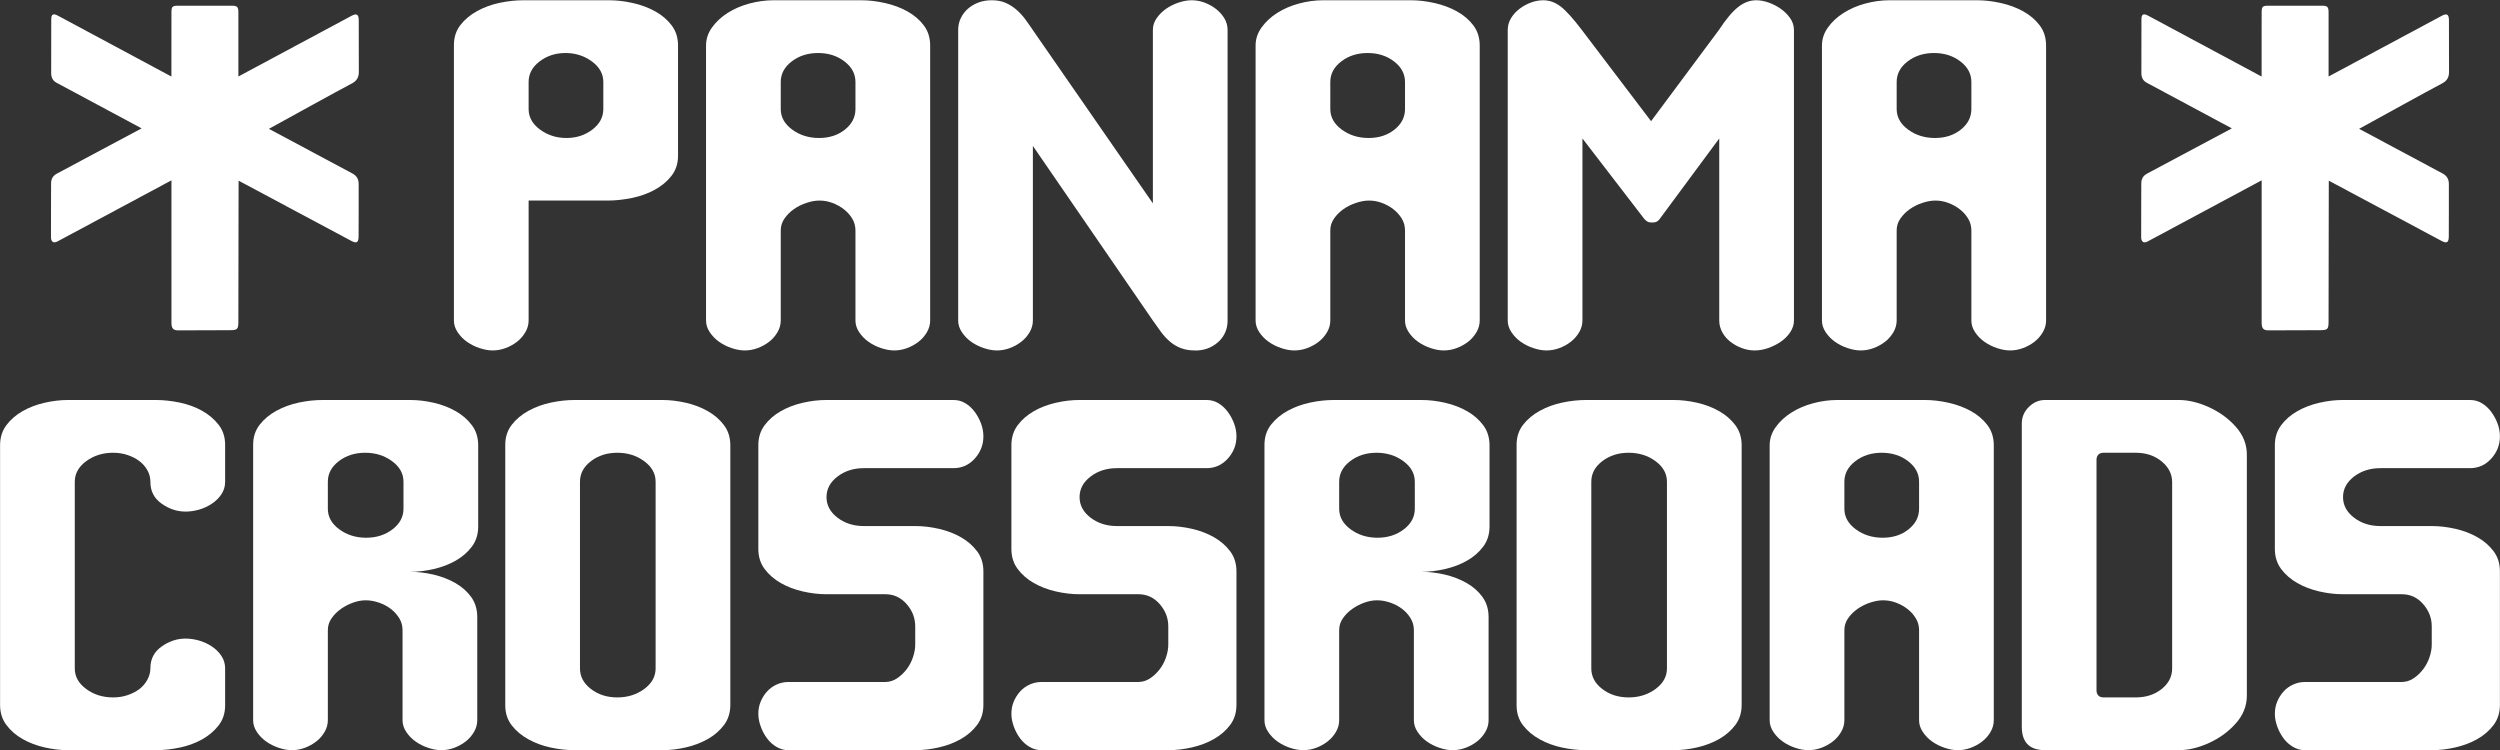
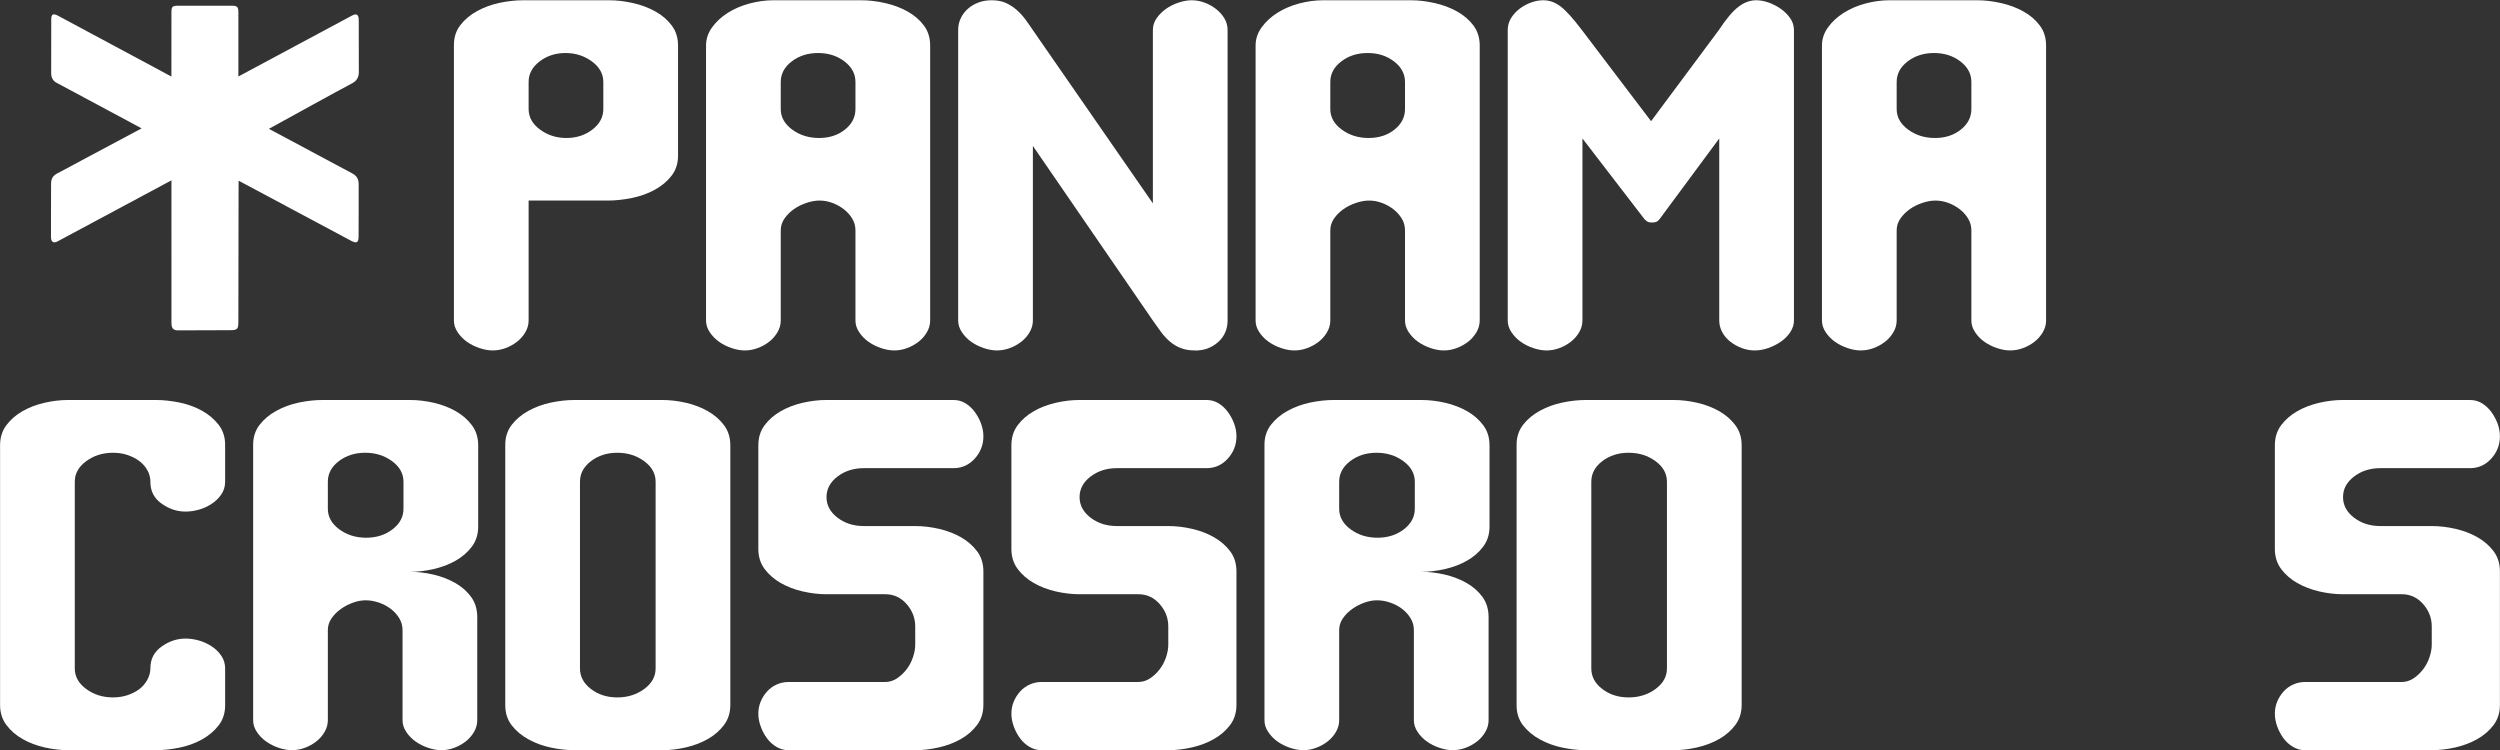
<svg xmlns="http://www.w3.org/2000/svg" width="100%" height="100%" viewBox="0 0 1936 581" xml:space="preserve" style="fill-rule:evenodd;clip-rule:evenodd;stroke-linejoin:round;stroke-miterlimit:2;">
  <rect x="0" y="0" width="1936" height="581" fill="#333333" stroke="none" />
  <g transform="matrix(1,0,0,1,-6439.03,-1303.72)">
    <g transform="matrix(2.667,0,0,2.667,5974.17,-282.148)">
      <g transform="matrix(1,0,0,1,327.792,672.656)">
        <path d="M0,-54.23L0,-46.367C0,-44.015 1.106,-42.028 3.321,-40.401C5.535,-38.774 8.088,-37.961 10.981,-37.961C13.873,-37.961 16.381,-38.774 18.506,-40.401C20.628,-42.028 21.692,-44.015 21.692,-46.367L21.692,-54.23C21.692,-56.58 20.584,-58.568 18.371,-60.195C16.155,-61.822 13.602,-62.636 10.71,-62.636C7.817,-62.636 5.308,-61.822 3.186,-60.195C1.061,-58.568 0,-56.58 0,-54.23M0,-19.793L0,15.049C0,16.225 -0.318,17.354 -0.949,18.438C-1.583,19.523 -2.396,20.451 -3.389,21.218C-4.385,21.987 -5.491,22.597 -6.711,23.048C-7.932,23.501 -9.175,23.726 -10.439,23.726C-11.615,23.726 -12.88,23.501 -14.236,23.048C-15.592,22.597 -16.812,21.987 -17.896,21.218C-18.981,20.451 -19.885,19.523 -20.607,18.438C-21.332,17.354 -21.692,16.225 -21.692,15.049L-21.692,-64.94C-21.692,-67.199 -21.061,-69.144 -19.794,-70.771C-18.53,-72.397 -16.903,-73.753 -14.913,-74.837C-12.926,-75.922 -10.757,-76.712 -8.406,-77.21C-6.057,-77.706 -3.752,-77.956 -1.492,-77.956L23.319,-77.956C25.577,-77.956 27.905,-77.685 30.301,-77.143C32.695,-76.6 34.864,-75.787 36.809,-74.702C38.751,-73.617 40.334,-72.262 41.554,-70.635C42.774,-69.008 43.384,-67.063 43.384,-64.805L43.384,-32.809C43.384,-30.549 42.751,-28.606 41.486,-26.98C40.219,-25.353 38.592,-23.997 36.605,-22.912C34.616,-21.827 32.402,-21.035 29.962,-20.54C27.522,-20.042 25.17,-19.793 22.912,-19.793L0,-19.793Z" style="fill:white;fill-rule:nonzero;" />
      </g>
      <g transform="matrix(1,0,0,1,404.323,658.826)">
        <path d="M0,-26.572C2.214,-24.945 4.813,-24.132 7.796,-24.132C10.779,-24.132 13.286,-24.945 15.32,-26.572C17.354,-28.199 18.371,-30.186 18.371,-32.537L18.371,-40.401C18.371,-42.75 17.307,-44.739 15.184,-46.366C13.06,-47.993 10.507,-48.806 7.524,-48.806C4.542,-48.806 1.987,-47.993 -0.136,-46.366C-2.26,-44.739 -3.321,-42.75 -3.321,-40.401L-3.321,-32.537C-3.321,-30.186 -2.216,-28.199 0,-26.572M18.371,2.713C18.371,1.448 18.053,0.295 17.421,-0.745C16.788,-1.783 15.975,-2.687 14.981,-3.456C13.986,-4.223 12.88,-4.833 11.66,-5.286C10.439,-5.738 9.196,-5.964 7.931,-5.964C6.756,-5.964 5.491,-5.738 4.135,-5.286C2.779,-4.833 1.559,-4.223 0.474,-3.456C-0.61,-2.687 -1.514,-1.783 -2.237,-0.745C-2.961,0.295 -3.321,1.448 -3.321,2.713L-3.321,28.879C-3.321,30.054 -3.64,31.183 -4.271,32.268C-4.904,33.352 -5.717,34.281 -6.711,35.047C-7.707,35.817 -8.813,36.427 -10.033,36.878C-11.253,37.331 -12.496,37.555 -13.761,37.555C-14.937,37.555 -16.201,37.331 -17.557,36.878C-18.913,36.427 -20.133,35.817 -21.218,35.047C-22.302,34.281 -23.207,33.352 -23.929,32.268C-24.654,31.183 -25.014,30.054 -25.014,28.879L-25.014,-50.975C-25.014,-52.874 -24.427,-54.636 -23.251,-56.263C-22.078,-57.89 -20.563,-59.29 -18.71,-60.466C-16.858,-61.639 -14.757,-62.544 -12.405,-63.177C-10.056,-63.809 -7.707,-64.127 -5.355,-64.127L19.997,-64.127C22.256,-64.127 24.584,-63.855 26.98,-63.313C29.373,-62.771 31.543,-61.957 33.487,-60.873C35.43,-59.788 37.012,-58.432 38.233,-56.805C39.453,-55.178 40.063,-53.234 40.063,-50.975L40.063,28.879C40.063,30.054 39.745,31.183 39.114,32.268C38.48,33.352 37.667,34.281 36.673,35.047C35.678,35.817 34.572,36.427 33.352,36.878C32.131,37.331 30.888,37.555 29.623,37.555C28.448,37.555 27.183,37.331 25.827,36.878C24.471,36.427 23.251,35.817 22.167,35.047C21.082,34.281 20.177,33.352 19.455,32.268C18.731,31.183 18.371,30.054 18.371,28.879L18.371,2.713Z" style="fill:white;fill-rule:nonzero;" />
      </g>
      <g transform="matrix(1,0,0,1,509.055,637.406)">
        <path d="M0,16.269L0,-34.029C0,-35.294 0.361,-36.446 1.085,-37.487C1.807,-38.524 2.712,-39.429 3.796,-40.198C4.881,-40.965 6.101,-41.575 7.457,-42.028C8.813,-42.48 10.078,-42.707 11.253,-42.707C12.518,-42.707 13.761,-42.48 14.981,-42.028C16.202,-41.575 17.308,-40.965 18.303,-40.198C19.296,-39.429 20.11,-38.524 20.743,-37.487C21.375,-36.446 21.692,-35.294 21.692,-34.029L21.692,50.299C21.692,51.475 21.489,52.559 21.082,53.553C20.676,54.548 20.086,55.429 19.32,56.196C18.551,56.965 17.646,57.599 16.608,58.094C15.568,58.592 14.371,58.887 13.016,58.976L12.202,58.976C10.664,58.976 9.308,58.751 8.135,58.298C6.959,57.847 5.898,57.213 4.949,56.4C4,55.586 3.139,54.661 2.373,53.621C1.604,52.582 0.813,51.475 0,50.299L-34.843,-0.407L-34.843,50.299C-34.843,51.475 -35.161,52.603 -35.792,53.688C-36.425,54.772 -37.239,55.701 -38.232,56.467C-39.228,57.237 -40.334,57.847 -41.554,58.298C-42.774,58.751 -44.018,58.976 -45.282,58.976C-46.458,58.976 -47.722,58.751 -49.078,58.298C-50.434,57.847 -51.654,57.237 -52.739,56.467C-53.823,55.701 -54.728,54.772 -55.45,53.688C-56.175,52.603 -56.535,51.475 -56.535,50.299L-56.535,-34.029C-56.535,-35.294 -56.287,-36.446 -55.789,-37.487C-55.293,-38.524 -54.616,-39.429 -53.756,-40.198C-52.898,-40.965 -51.881,-41.575 -50.705,-42.028C-49.532,-42.48 -48.22,-42.707 -46.773,-42.707C-45.238,-42.707 -43.905,-42.456 -42.774,-41.961C-41.645,-41.463 -40.605,-40.808 -39.656,-39.995C-38.707,-39.181 -37.849,-38.253 -37.08,-37.215C-36.313,-36.175 -35.568,-35.114 -34.843,-34.029L0,16.269Z" style="fill:white;fill-rule:nonzero;" />
      </g>
      <g transform="matrix(1,0,0,1,563.894,658.826)">
        <path d="M0,-26.572C2.214,-24.945 4.813,-24.132 7.796,-24.132C10.779,-24.132 13.286,-24.945 15.32,-26.572C17.354,-28.199 18.37,-30.186 18.37,-32.537L18.37,-40.401C18.37,-42.75 17.307,-44.739 15.184,-46.366C13.06,-47.993 10.507,-48.806 7.524,-48.806C4.542,-48.806 1.987,-47.993 -0.136,-46.366C-2.26,-44.739 -3.321,-42.75 -3.321,-40.401L-3.321,-32.537C-3.321,-30.186 -2.216,-28.199 0,-26.572M18.37,2.713C18.37,1.448 18.053,0.295 17.421,-0.745C16.788,-1.783 15.975,-2.687 14.981,-3.456C13.986,-4.223 12.88,-4.833 11.66,-5.286C10.439,-5.738 9.196,-5.964 7.931,-5.964C6.756,-5.964 5.491,-5.738 4.135,-5.286C2.779,-4.833 1.559,-4.223 0.474,-3.456C-0.61,-2.687 -1.515,-1.783 -2.237,-0.745C-2.961,0.295 -3.321,1.448 -3.321,2.713L-3.321,28.879C-3.321,30.054 -3.64,31.183 -4.271,32.268C-4.904,33.352 -5.717,34.281 -6.711,35.047C-7.707,35.817 -8.813,36.427 -10.033,36.878C-11.253,37.331 -12.496,37.555 -13.761,37.555C-14.937,37.555 -16.201,37.331 -17.557,36.878C-18.913,36.427 -20.133,35.817 -21.218,35.047C-22.302,34.281 -23.207,33.352 -23.929,32.268C-24.654,31.183 -25.014,30.054 -25.014,28.879L-25.014,-50.975C-25.014,-52.874 -24.427,-54.636 -23.251,-56.263C-22.078,-57.89 -20.563,-59.29 -18.71,-60.466C-16.858,-61.639 -14.757,-62.544 -12.405,-63.177C-10.056,-63.809 -7.707,-64.127 -5.355,-64.127L19.997,-64.127C22.256,-64.127 24.584,-63.855 26.98,-63.313C29.373,-62.771 31.543,-61.957 33.487,-60.873C35.43,-59.788 37.012,-58.432 38.233,-56.805C39.453,-55.178 40.063,-53.234 40.063,-50.975L40.063,28.879C40.063,30.054 39.745,31.183 39.114,32.268C38.48,33.352 37.667,34.281 36.673,35.047C35.677,35.817 34.572,36.427 33.352,36.878C32.131,37.331 30.888,37.555 29.623,37.555C28.448,37.555 27.183,37.331 25.827,36.878C24.471,36.427 23.251,35.817 22.167,35.047C21.082,34.281 20.177,33.352 19.455,32.268C18.731,31.183 18.37,30.054 18.37,28.879L18.37,2.713Z" style="fill:white;fill-rule:nonzero;" />
      </g>
      <g transform="matrix(1,0,0,1,653.712,661.268)">
        <path d="M0,-31.454L19.659,-57.891C21.737,-61.054 23.612,-63.291 25.285,-64.602C26.956,-65.912 28.696,-66.568 30.505,-66.568C31.678,-66.568 32.899,-66.341 34.165,-65.89C35.43,-65.437 36.606,-64.827 37.69,-64.06C38.775,-63.291 39.678,-62.386 40.402,-61.349C41.124,-60.308 41.486,-59.156 41.486,-57.891L41.486,26.437C41.486,27.613 41.124,28.742 40.402,29.826C39.678,30.911 38.752,31.839 37.623,32.606C36.491,33.375 35.271,33.985 33.962,34.436C32.65,34.889 31.363,35.114 30.098,35.114C28.831,35.114 27.59,34.889 26.37,34.436C25.149,33.985 24.042,33.375 23.048,32.606C22.052,31.839 21.262,30.911 20.676,29.826C20.086,28.742 19.794,27.613 19.794,26.437L19.794,-26.437L2.441,-2.983C2.169,-2.621 1.875,-2.372 1.559,-2.237C1.242,-2.102 0.813,-2.034 0.271,-2.034C-0.271,-2.034 -0.678,-2.102 -0.949,-2.237C-1.22,-2.372 -1.538,-2.621 -1.898,-2.983L-19.929,-26.437L-19.929,26.437C-19.929,27.613 -20.247,28.742 -20.878,29.826C-21.512,30.911 -22.325,31.839 -23.319,32.606C-24.315,33.375 -25.421,33.985 -26.641,34.436C-27.861,34.889 -29.104,35.114 -30.369,35.114C-31.545,35.114 -32.809,34.889 -34.165,34.436C-35.521,33.985 -36.741,33.375 -37.826,32.606C-38.91,31.839 -39.815,30.911 -40.537,29.826C-41.262,28.742 -41.622,27.613 -41.622,26.437L-41.622,-57.891C-41.622,-59.156 -41.306,-60.308 -40.672,-61.349C-40.042,-62.386 -39.228,-63.291 -38.232,-64.06C-37.239,-64.827 -36.131,-65.437 -34.911,-65.89C-33.691,-66.341 -32.493,-66.568 -31.318,-66.568C-29.511,-66.568 -27.816,-65.958 -26.234,-64.738C-24.653,-63.517 -22.596,-61.234 -20.065,-57.891L0,-31.454Z" style="fill:white;fill-rule:nonzero;" />
      </g>
      <g transform="matrix(1,0,0,1,728.345,658.826)">
        <path d="M0,-26.572C2.214,-24.945 4.813,-24.132 7.796,-24.132C10.779,-24.132 13.286,-24.945 15.32,-26.572C17.354,-28.199 18.371,-30.186 18.371,-32.537L18.371,-40.401C18.371,-42.75 17.307,-44.739 15.184,-46.366C13.06,-47.993 10.507,-48.806 7.524,-48.806C4.542,-48.806 1.987,-47.993 -0.136,-46.366C-2.26,-44.739 -3.321,-42.75 -3.321,-40.401L-3.321,-32.537C-3.321,-30.186 -2.216,-28.199 0,-26.572M18.371,2.713C18.371,1.448 18.053,0.295 17.421,-0.745C16.788,-1.783 15.975,-2.687 14.981,-3.456C13.986,-4.223 12.88,-4.833 11.66,-5.286C10.439,-5.738 9.196,-5.964 7.931,-5.964C6.756,-5.964 5.491,-5.738 4.135,-5.286C2.779,-4.833 1.559,-4.223 0.474,-3.456C-0.61,-2.687 -1.514,-1.783 -2.237,-0.745C-2.961,0.295 -3.321,1.448 -3.321,2.713L-3.321,28.879C-3.321,30.054 -3.64,31.183 -4.271,32.268C-4.904,33.352 -5.717,34.281 -6.711,35.047C-7.707,35.817 -8.813,36.427 -10.033,36.878C-11.253,37.331 -12.496,37.555 -13.761,37.555C-14.937,37.555 -16.201,37.331 -17.557,36.878C-18.913,36.427 -20.133,35.817 -21.218,35.047C-22.302,34.281 -23.207,33.352 -23.929,32.268C-24.654,31.183 -25.014,30.054 -25.014,28.879L-25.014,-50.975C-25.014,-52.874 -24.427,-54.636 -23.251,-56.263C-22.078,-57.89 -20.563,-59.29 -18.71,-60.466C-16.858,-61.639 -14.757,-62.544 -12.405,-63.177C-10.056,-63.809 -7.707,-64.127 -5.355,-64.127L19.997,-64.127C22.256,-64.127 24.584,-63.855 26.98,-63.313C29.373,-62.771 31.543,-61.957 33.487,-60.873C35.43,-59.788 37.013,-58.432 38.233,-56.805C39.453,-55.178 40.063,-53.234 40.063,-50.975L40.063,28.879C40.063,30.054 39.745,31.183 39.114,32.268C38.48,33.352 37.667,34.281 36.673,35.047C35.678,35.817 34.572,36.427 33.352,36.878C32.131,37.331 30.888,37.555 29.623,37.555C28.448,37.555 27.183,37.331 25.827,36.878C24.471,36.427 23.251,35.817 22.167,35.047C21.082,34.281 20.177,33.352 19.455,32.268C18.731,31.183 18.371,30.054 18.371,28.879L18.371,2.713Z" style="fill:white;fill-rule:nonzero;" />
      </g>
      <g transform="matrix(1,0,0,1,174.322,799.299)">
        <path d="M0,-75.38C0,-77.638 0.61,-79.583 1.83,-81.21C3.05,-82.837 4.61,-84.193 6.508,-85.277C8.406,-86.362 10.529,-87.175 12.88,-87.717C15.229,-88.26 17.534,-88.531 19.794,-88.531L45.147,-88.531C47.405,-88.531 49.733,-88.281 52.129,-87.785C54.523,-87.287 56.692,-86.497 58.637,-85.413C60.579,-84.328 62.183,-82.972 63.45,-81.345C64.714,-79.718 65.348,-77.774 65.348,-75.516L65.348,-64.805C65.348,-63.449 64.985,-62.229 64.263,-61.145C63.538,-60.06 62.59,-59.132 61.416,-58.365C60.24,-57.596 58.997,-57.031 57.688,-56.671C56.376,-56.308 55.088,-56.129 53.824,-56.129C51.383,-56.129 49.078,-56.895 46.91,-58.433C44.74,-59.969 43.656,-62.047 43.656,-64.67C43.656,-65.934 43.361,-67.087 42.774,-68.127C42.186,-69.165 41.418,-70.046 40.47,-70.771C39.52,-71.493 38.389,-72.08 37.08,-72.533C35.769,-72.984 34.345,-73.211 32.81,-73.211C29.827,-73.211 27.227,-72.398 25.014,-70.771C22.798,-69.144 21.692,-67.154 21.692,-64.805L21.692,-10.575C21.692,-8.223 22.798,-6.236 25.014,-4.609C27.227,-2.983 29.827,-2.169 32.81,-2.169C34.345,-2.169 35.769,-2.394 37.08,-2.847C38.389,-3.298 39.52,-3.885 40.47,-4.609C41.418,-5.332 42.186,-6.236 42.774,-7.321C43.361,-8.405 43.656,-9.535 43.656,-10.711C43.656,-13.331 44.74,-15.409 46.91,-16.947C49.078,-18.483 51.383,-19.252 53.824,-19.252C55.088,-19.252 56.376,-19.069 57.688,-18.71C58.997,-18.347 60.24,-17.781 61.416,-17.015C62.59,-16.246 63.538,-15.32 64.263,-14.235C64.985,-13.151 65.348,-11.931 65.348,-10.575L65.348,0.136C65.348,2.396 64.714,4.339 63.45,5.966C62.183,7.593 60.579,8.948 58.637,10.033C56.692,11.118 54.523,11.91 52.129,12.406C49.733,12.903 47.405,13.151 45.147,13.151L19.794,13.151C17.534,13.151 15.229,12.88 12.88,12.338C10.529,11.795 8.406,10.982 6.508,9.897C4.61,8.812 3.05,7.457 1.83,5.83C0.61,4.203 0,2.261 0,-0L0,-75.38Z" style="fill:white;fill-rule:nonzero;" />
      </g>
      <g transform="matrix(1,0,0,1,269.495,780.862)">
        <path d="M0,-38.504C0,-36.153 1.106,-34.166 3.321,-32.539C5.535,-30.912 8.134,-30.098 11.117,-30.098C14.1,-30.098 16.652,-30.912 18.777,-32.539C20.9,-34.166 21.963,-36.153 21.963,-38.504L21.963,-46.368C21.963,-48.717 20.855,-50.706 18.642,-52.333C16.426,-53.96 13.828,-54.773 10.846,-54.773C7.863,-54.773 5.308,-53.96 3.186,-52.333C1.061,-50.706 0,-48.717 0,-46.368L0,-38.504ZM32.945,31.589C31.769,31.589 30.504,31.364 29.149,30.911C27.793,30.459 26.573,29.85 25.488,29.08C24.404,28.313 23.499,27.386 22.777,26.301C22.052,25.217 21.692,24.087 21.692,22.912L21.692,-3.254C21.692,-4.519 21.374,-5.671 20.743,-6.712C20.11,-7.75 19.296,-8.654 18.302,-9.423C17.307,-10.19 16.155,-10.8 14.845,-11.254C13.534,-11.705 12.246,-11.931 10.981,-11.931C9.806,-11.931 8.585,-11.705 7.321,-11.254C6.054,-10.8 4.881,-10.19 3.796,-9.423C2.711,-8.654 1.807,-7.75 1.084,-6.712C0.36,-5.671 0,-4.519 0,-3.254L0,22.912C0,24.087 -0.318,25.217 -0.949,26.301C-1.583,27.386 -2.396,28.313 -3.389,29.08C-4.385,29.85 -5.491,30.459 -6.711,30.911C-7.932,31.364 -9.175,31.589 -10.439,31.589C-11.615,31.589 -12.88,31.364 -14.236,30.911C-15.592,30.459 -16.812,29.85 -17.896,29.08C-18.981,28.313 -19.885,27.386 -20.607,26.301C-21.332,25.217 -21.692,24.087 -21.692,22.912L-21.692,-57.078C-21.692,-59.336 -21.061,-61.281 -19.794,-62.908C-18.53,-64.535 -16.903,-65.89 -14.913,-66.975C-12.926,-68.06 -10.757,-68.85 -8.406,-69.348C-6.056,-69.843 -3.752,-70.093 -1.492,-70.093L23.861,-70.093C26.12,-70.093 28.424,-69.822 30.775,-69.28C33.125,-68.738 35.249,-67.924 37.148,-66.839C39.046,-65.755 40.605,-64.399 41.825,-62.772C43.045,-61.145 43.655,-59.201 43.655,-56.942L43.655,-33.352C43.655,-31.092 43.045,-29.15 41.825,-27.523C40.605,-25.896 39.046,-24.54 37.148,-23.455C35.249,-22.371 33.125,-21.557 30.775,-21.015C28.424,-20.473 26.12,-20.201 23.861,-20.201C26.12,-20.201 28.403,-19.93 30.708,-19.388C33.012,-18.846 35.114,-18.032 37.012,-16.947C38.91,-15.863 40.446,-14.507 41.622,-12.88C42.795,-11.254 43.384,-9.309 43.384,-7.05L43.384,22.912C43.384,24.087 43.067,25.217 42.435,26.301C41.802,27.386 40.988,28.313 39.995,29.08C38.999,29.85 37.894,30.459 36.673,30.911C35.453,31.364 34.209,31.589 32.945,31.589" style="fill:white;fill-rule:nonzero;" />
      </g>
      <g transform="matrix(1,0,0,1,342.705,734.495)">
        <path d="M0,54.23C0,56.582 1.061,58.568 3.186,60.195C5.308,61.822 7.863,62.636 10.846,62.636C13.828,62.636 16.426,61.822 18.642,60.195C20.855,58.568 21.963,56.582 21.963,54.23L21.963,0C21.963,-2.35 20.855,-4.339 18.642,-5.966C16.426,-7.593 13.828,-8.406 10.846,-8.406C7.863,-8.406 5.308,-7.593 3.186,-5.966C1.061,-4.339 0,-2.35 0,0L0,54.23ZM43.655,64.805C43.655,67.065 43.045,69.008 41.825,70.635C40.605,72.262 39.046,73.617 37.148,74.702C35.249,75.787 33.125,76.6 30.775,77.143C28.424,77.685 26.12,77.956 23.861,77.956L-1.492,77.956C-3.752,77.956 -6.057,77.708 -8.406,77.21C-10.757,76.714 -12.926,75.922 -14.913,74.837C-16.903,73.753 -18.53,72.397 -19.794,70.771C-21.061,69.144 -21.692,67.201 -21.692,64.94L-21.692,-10.711C-21.692,-12.969 -21.061,-14.914 -19.794,-16.541C-18.53,-18.167 -16.903,-19.523 -14.913,-20.608C-12.926,-21.692 -10.757,-22.482 -8.406,-22.98C-6.057,-23.476 -3.752,-23.726 -1.492,-23.726L23.861,-23.726C26.12,-23.726 28.424,-23.455 30.775,-22.913C33.125,-22.371 35.249,-21.557 37.148,-20.472C39.046,-19.388 40.605,-18.032 41.825,-16.405C43.045,-14.778 43.655,-12.833 43.655,-10.575L43.655,64.805Z" style="fill:white;fill-rule:nonzero;" />
      </g>
      <g transform="matrix(1,0,0,1,394.494,799.299)">
        <path d="M0,-75.38C0,-77.638 0.61,-79.583 1.83,-81.21C3.05,-82.837 4.61,-84.193 6.508,-85.277C8.406,-86.362 10.529,-87.175 12.88,-87.717C15.229,-88.26 17.534,-88.531 19.794,-88.531L56.671,-88.531C57.936,-88.531 59.088,-88.213 60.128,-87.582C61.166,-86.948 62.071,-86.112 62.84,-85.074C63.606,-84.034 64.217,-82.904 64.67,-81.684C65.121,-80.464 65.348,-79.221 65.348,-77.956C65.348,-75.516 64.511,-73.368 62.84,-71.516C61.166,-69.663 59.111,-68.737 56.671,-68.737L30.64,-68.737C27.657,-68.737 25.103,-67.923 22.98,-66.297C20.856,-64.67 19.794,-62.68 19.794,-60.331C19.794,-57.98 20.856,-55.993 22.98,-54.366C25.103,-52.739 27.657,-51.925 30.64,-51.925L45.554,-51.925C47.812,-51.925 50.117,-51.654 52.468,-51.112C54.817,-50.57 56.942,-49.756 58.84,-48.672C60.738,-47.587 62.297,-46.231 63.517,-44.605C64.738,-42.978 65.348,-41.033 65.348,-38.775L65.348,-0C65.348,2.261 64.738,4.203 63.517,5.83C62.297,7.457 60.738,8.812 58.84,9.897C56.942,10.982 54.817,11.795 52.468,12.338C50.117,12.88 47.812,13.151 45.554,13.151L8.677,13.151C7.501,13.151 6.372,12.835 5.287,12.202C4.203,11.571 3.275,10.734 2.508,9.694C1.739,8.656 1.129,7.503 0.678,6.237C0.225,4.972 0,3.752 0,2.576C0,1.311 0.225,0.136 0.678,-0.949C1.129,-2.034 1.739,-3.004 2.508,-3.864C3.275,-4.722 4.203,-5.4 5.287,-5.898C6.372,-6.393 7.501,-6.643 8.677,-6.643L36.741,-6.643C38.006,-6.643 39.158,-6.982 40.198,-7.66C41.236,-8.338 42.164,-9.196 42.978,-10.236C43.791,-11.274 44.422,-12.449 44.876,-13.761C45.327,-15.07 45.554,-16.314 45.554,-17.489L45.554,-22.776C45.554,-25.217 44.717,-27.386 43.046,-29.284C41.372,-31.182 39.317,-32.131 36.877,-32.131L19.794,-32.131C17.534,-32.131 15.229,-32.402 12.88,-32.945C10.529,-33.487 8.406,-34.301 6.508,-35.385C4.61,-36.47 3.05,-37.825 1.83,-39.452C0.61,-41.079 0,-43.022 0,-45.282L0,-75.38Z" style="fill:white;fill-rule:nonzero;" />
      </g>
      <g transform="matrix(1,0,0,1,467.975,799.299)">
        <path d="M0,-75.38C0,-77.638 0.61,-79.583 1.83,-81.21C3.05,-82.837 4.61,-84.193 6.508,-85.277C8.406,-86.362 10.529,-87.175 12.88,-87.717C15.229,-88.26 17.534,-88.531 19.794,-88.531L56.671,-88.531C57.936,-88.531 59.088,-88.213 60.128,-87.582C61.166,-86.948 62.071,-86.112 62.84,-85.074C63.606,-84.034 64.217,-82.904 64.67,-81.684C65.121,-80.464 65.348,-79.221 65.348,-77.956C65.348,-75.516 64.511,-73.368 62.84,-71.516C61.166,-69.663 59.111,-68.737 56.671,-68.737L30.64,-68.737C27.657,-68.737 25.103,-67.923 22.98,-66.297C20.856,-64.67 19.794,-62.68 19.794,-60.331C19.794,-57.98 20.856,-55.993 22.98,-54.366C25.103,-52.739 27.657,-51.925 30.64,-51.925L45.554,-51.925C47.812,-51.925 50.117,-51.654 52.468,-51.112C54.817,-50.57 56.942,-49.756 58.84,-48.672C60.738,-47.587 62.297,-46.231 63.517,-44.605C64.738,-42.978 65.348,-41.033 65.348,-38.775L65.348,-0C65.348,2.261 64.738,4.203 63.517,5.83C62.297,7.457 60.738,8.812 58.84,9.897C56.942,10.982 54.817,11.795 52.468,12.338C50.117,12.88 47.812,13.151 45.554,13.151L8.677,13.151C7.501,13.151 6.372,12.835 5.287,12.202C4.203,11.571 3.275,10.734 2.508,9.694C1.739,8.656 1.129,7.503 0.678,6.237C0.225,4.972 0,3.752 0,2.576C0,1.311 0.225,0.136 0.678,-0.949C1.129,-2.034 1.739,-3.004 2.508,-3.864C3.275,-4.722 4.203,-5.4 5.287,-5.898C6.372,-6.393 7.501,-6.643 8.677,-6.643L36.741,-6.643C38.006,-6.643 39.158,-6.982 40.198,-7.66C41.236,-8.338 42.164,-9.196 42.978,-10.236C43.791,-11.274 44.422,-12.449 44.876,-13.761C45.327,-15.07 45.554,-16.314 45.554,-17.489L45.554,-22.776C45.554,-25.217 44.717,-27.386 43.046,-29.284C41.372,-31.182 39.317,-32.131 36.877,-32.131L19.794,-32.131C17.534,-32.131 15.229,-32.402 12.88,-32.945C10.529,-33.487 8.406,-34.301 6.508,-35.385C4.61,-36.47 3.05,-37.825 1.83,-39.452C0.61,-41.079 0,-43.022 0,-45.282L0,-75.38Z" style="fill:white;fill-rule:nonzero;" />
      </g>
      <g transform="matrix(1,0,0,1,563.148,780.862)">
        <path d="M0,-38.504C0,-36.153 1.106,-34.166 3.321,-32.539C5.535,-30.912 8.134,-30.098 11.117,-30.098C14.1,-30.098 16.652,-30.912 18.777,-32.539C20.9,-34.166 21.963,-36.153 21.963,-38.504L21.963,-46.368C21.963,-48.717 20.855,-50.706 18.641,-52.333C16.425,-53.96 13.828,-54.773 10.846,-54.773C7.863,-54.773 5.308,-53.96 3.186,-52.333C1.061,-50.706 0,-48.717 0,-46.368L0,-38.504ZM32.945,31.589C31.769,31.589 30.505,31.364 29.149,30.911C27.793,30.459 26.573,29.85 25.488,29.08C24.404,28.313 23.499,27.386 22.777,26.301C22.052,25.217 21.692,24.087 21.692,22.912L21.692,-3.254C21.692,-4.519 21.374,-5.671 20.743,-6.712C20.11,-7.75 19.296,-8.654 18.302,-9.423C17.307,-10.19 16.155,-10.8 14.845,-11.254C13.534,-11.705 12.246,-11.931 10.981,-11.931C9.806,-11.931 8.585,-11.705 7.321,-11.254C6.054,-10.8 4.881,-10.19 3.796,-9.423C2.711,-8.654 1.807,-7.75 1.084,-6.712C0.36,-5.671 0,-4.519 0,-3.254L0,22.912C0,24.087 -0.318,25.217 -0.949,26.301C-1.583,27.386 -2.396,28.313 -3.389,29.08C-4.385,29.85 -5.491,30.459 -6.711,30.911C-7.932,31.364 -9.175,31.589 -10.439,31.589C-11.615,31.589 -12.88,31.364 -14.236,30.911C-15.592,30.459 -16.812,29.85 -17.896,29.08C-18.981,28.313 -19.885,27.386 -20.607,26.301C-21.332,25.217 -21.692,24.087 -21.692,22.912L-21.692,-57.078C-21.692,-59.336 -21.061,-61.281 -19.794,-62.908C-18.53,-64.535 -16.903,-65.89 -14.913,-66.975C-12.926,-68.06 -10.757,-68.85 -8.406,-69.348C-6.057,-69.843 -3.752,-70.093 -1.492,-70.093L23.861,-70.093C26.12,-70.093 28.424,-69.822 30.775,-69.28C33.125,-68.738 35.249,-67.924 37.148,-66.839C39.046,-65.755 40.605,-64.399 41.825,-62.772C43.045,-61.145 43.655,-59.201 43.655,-56.942L43.655,-33.352C43.655,-31.092 43.045,-29.15 41.825,-27.523C40.605,-25.896 39.046,-24.54 37.148,-23.455C35.249,-22.371 33.125,-21.557 30.775,-21.015C28.424,-20.473 26.12,-20.201 23.861,-20.201C26.12,-20.201 28.403,-19.93 30.708,-19.388C33.012,-18.846 35.114,-18.032 37.012,-16.947C38.91,-15.863 40.446,-14.507 41.622,-12.88C42.795,-11.254 43.384,-9.309 43.384,-7.05L43.384,22.912C43.384,24.087 43.067,25.217 42.435,26.301C41.802,27.386 40.988,28.313 39.995,29.08C38.999,29.85 37.894,30.459 36.673,30.911C35.453,31.364 34.209,31.589 32.945,31.589" style="fill:white;fill-rule:nonzero;" />
      </g>
      <g transform="matrix(1,0,0,1,636.358,734.495)">
        <path d="M0,54.23C0,56.582 1.061,58.568 3.186,60.195C5.308,61.822 7.863,62.636 10.846,62.636C13.828,62.636 16.426,61.822 18.642,60.195C20.855,58.568 21.963,56.582 21.963,54.23L21.963,0C21.963,-2.35 20.855,-4.339 18.642,-5.966C16.426,-7.593 13.828,-8.406 10.846,-8.406C7.863,-8.406 5.308,-7.593 3.186,-5.966C1.061,-4.339 0,-2.35 0,0L0,54.23ZM43.655,64.805C43.655,67.065 43.045,69.008 41.825,70.635C40.605,72.262 39.046,73.617 37.148,74.702C35.249,75.787 33.125,76.6 30.776,77.143C28.424,77.685 26.12,77.956 23.861,77.956L-1.492,77.956C-3.752,77.956 -6.056,77.708 -8.406,77.21C-10.757,76.714 -12.926,75.922 -14.913,74.837C-16.903,73.753 -18.53,72.397 -19.794,70.771C-21.061,69.144 -21.692,67.201 -21.692,64.94L-21.692,-10.711C-21.692,-12.969 -21.061,-14.914 -19.794,-16.541C-18.53,-18.167 -16.903,-19.523 -14.913,-20.608C-12.926,-21.692 -10.757,-22.482 -8.406,-22.98C-6.056,-23.476 -3.752,-23.726 -1.492,-23.726L23.861,-23.726C26.12,-23.726 28.424,-23.455 30.776,-22.913C33.125,-22.371 35.249,-21.557 37.148,-20.472C39.046,-19.388 40.605,-18.032 41.825,-16.405C43.045,-14.778 43.655,-12.833 43.655,-10.575L43.655,64.805Z" style="fill:white;fill-rule:nonzero;" />
      </g>
      <g transform="matrix(1,0,0,1,713.161,774.897)">
-         <path d="M0,-26.574C2.214,-24.947 4.813,-24.133 7.796,-24.133C10.779,-24.133 13.286,-24.947 15.32,-26.574C17.354,-28.2 18.371,-30.188 18.371,-32.539L18.371,-40.403C18.371,-42.752 17.307,-44.741 15.184,-46.368C13.06,-47.995 10.507,-48.808 7.524,-48.808C4.542,-48.808 1.987,-47.995 -0.136,-46.368C-2.26,-44.741 -3.321,-42.752 -3.321,-40.403L-3.321,-32.539C-3.321,-30.188 -2.216,-28.2 0,-26.574M18.371,2.711C18.371,1.446 18.053,0.294 17.421,-0.746C16.788,-1.784 15.975,-2.689 14.981,-3.458C13.986,-4.225 12.88,-4.835 11.66,-5.288C10.439,-5.74 9.196,-5.966 7.931,-5.966C6.756,-5.966 5.491,-5.74 4.135,-5.288C2.779,-4.835 1.559,-4.225 0.474,-3.458C-0.61,-2.689 -1.514,-1.784 -2.237,-0.746C-2.961,0.294 -3.321,1.446 -3.321,2.711L-3.321,28.877C-3.321,30.052 -3.64,31.182 -4.271,32.266C-4.904,33.351 -5.717,34.279 -6.711,35.046C-7.707,35.815 -8.813,36.425 -10.033,36.876C-11.253,37.329 -12.496,37.554 -13.761,37.554C-14.937,37.554 -16.201,37.329 -17.557,36.876C-18.913,36.425 -20.133,35.815 -21.218,35.046C-22.302,34.279 -23.207,33.351 -23.929,32.266C-24.654,31.182 -25.014,30.052 -25.014,28.877L-25.014,-50.977C-25.014,-52.876 -24.427,-54.638 -23.251,-56.265C-22.078,-57.892 -20.563,-59.292 -18.71,-60.468C-16.858,-61.641 -14.757,-62.546 -12.405,-63.179C-10.056,-63.81 -7.707,-64.128 -5.355,-64.128L19.997,-64.128C22.256,-64.128 24.584,-63.857 26.98,-63.315C29.373,-62.773 31.543,-61.959 33.487,-60.874C35.43,-59.79 37.013,-58.434 38.233,-56.807C39.453,-55.18 40.063,-53.236 40.063,-50.977L40.063,28.877C40.063,30.052 39.745,31.182 39.114,32.266C38.48,33.351 37.667,34.279 36.673,35.046C35.678,35.815 34.572,36.425 33.352,36.876C32.131,37.329 30.888,37.554 29.623,37.554C28.448,37.554 27.183,37.329 25.827,36.876C24.471,36.425 23.251,35.815 22.167,35.046C21.082,34.279 20.177,33.351 19.455,32.266C18.731,31.182 18.371,30.052 18.371,28.877L18.371,2.711Z" style="fill:white;fill-rule:nonzero;" />
-       </g>
+         </g>
      <g transform="matrix(1,0,0,1,794.438,726.088)">
-         <path d="M0,71.042C2.983,71.042 5.491,70.229 7.524,68.602C9.558,66.975 10.575,64.988 10.575,62.636L10.575,8.542C10.575,6.192 9.558,4.182 7.524,2.508C5.491,0.837 2.983,-0 0,-0L-9.355,-0C-9.988,-0 -10.486,0.183 -10.846,0.542C-11.208,0.905 -11.388,1.402 -11.388,2.034L-11.388,69.008C-11.388,69.642 -11.208,70.14 -10.846,70.5C-10.486,70.862 -9.988,71.042 -9.355,71.042L0,71.042ZM32.267,70.5C32.267,73.482 31.204,76.173 29.081,78.566C26.956,80.962 24.357,82.86 21.286,84.261C18.212,85.663 15.273,86.362 12.473,86.362L-26.302,86.362C-30.822,86.362 -33.081,84.104 -33.081,79.584L-33.081,-8.541C-33.081,-10.348 -32.402,-11.931 -31.047,-13.286C-29.691,-14.642 -28.111,-15.32 -26.302,-15.32L12.473,-15.32C15.273,-15.32 18.212,-14.619 21.286,-13.218C24.357,-11.816 26.956,-9.918 29.081,-7.524C31.204,-5.128 32.267,-2.44 32.267,0.542L32.267,70.5Z" style="fill:white;fill-rule:nonzero;" />
-       </g>
+         </g>
      <g transform="matrix(1,0,0,1,834.838,799.299)">
        <path d="M0,-75.38C0,-77.638 0.61,-79.583 1.83,-81.21C3.05,-82.837 4.61,-84.193 6.508,-85.277C8.406,-86.362 10.529,-87.175 12.88,-87.717C15.229,-88.26 17.534,-88.531 19.794,-88.531L56.671,-88.531C57.936,-88.531 59.088,-88.213 60.128,-87.582C61.166,-86.948 62.071,-86.112 62.84,-85.074C63.606,-84.034 64.217,-82.904 64.67,-81.684C65.121,-80.464 65.348,-79.221 65.348,-77.956C65.348,-75.516 64.511,-73.368 62.84,-71.516C61.166,-69.663 59.111,-68.737 56.671,-68.737L30.64,-68.737C27.657,-68.737 25.103,-67.923 22.98,-66.297C20.856,-64.67 19.794,-62.68 19.794,-60.331C19.794,-57.98 20.856,-55.993 22.98,-54.366C25.103,-52.739 27.657,-51.925 30.64,-51.925L45.554,-51.925C47.812,-51.925 50.117,-51.654 52.468,-51.112C54.817,-50.57 56.942,-49.756 58.84,-48.672C60.738,-47.587 62.297,-46.231 63.517,-44.605C64.738,-42.978 65.348,-41.033 65.348,-38.775L65.348,-0C65.348,2.261 64.738,4.203 63.517,5.83C62.297,7.457 60.738,8.812 58.84,9.897C56.942,10.982 54.817,11.795 52.468,12.338C50.117,12.88 47.812,13.151 45.554,13.151L8.677,13.151C7.501,13.151 6.372,12.835 5.287,12.202C4.203,11.571 3.275,10.734 2.508,9.694C1.739,8.656 1.129,7.503 0.678,6.237C0.225,4.972 0,3.752 0,2.576C0,1.311 0.225,0.136 0.678,-0.949C1.129,-2.034 1.739,-3.004 2.508,-3.864C3.275,-4.722 4.203,-5.4 5.287,-5.898C6.372,-6.393 7.501,-6.643 8.677,-6.643L36.741,-6.643C38.006,-6.643 39.158,-6.982 40.198,-7.66C41.236,-8.338 42.164,-9.196 42.978,-10.236C43.791,-11.274 44.423,-12.449 44.876,-13.761C45.327,-15.07 45.554,-16.314 45.554,-17.489L45.554,-22.776C45.554,-25.217 44.717,-27.386 43.046,-29.284C41.372,-31.182 39.317,-32.131 36.877,-32.131L19.794,-32.131C17.534,-32.131 15.229,-32.402 12.88,-32.945C10.529,-33.487 8.406,-34.301 6.508,-35.385C4.61,-36.47 3.05,-37.825 1.83,-39.452C0.61,-41.079 0,-43.022 0,-45.282L0,-75.38Z" style="fill:white;fill-rule:nonzero;" />
      </g>
      <g transform="matrix(1,0,0,1,883.537,641.833)">
-         <path d="M0,3.162L-24.236,-9.802C-16.804,-13.867 -5.887,-19.942 -0.061,-23.023C1.319,-23.754 1.881,-24.83 1.872,-26.328L1.849,-41.432C1.82,-43.032 1.223,-43.377 -0.164,-42.657L-33.101,-24.997C-33.101,-31.421 -33.1,-37.534 -33.102,-43.647C-33.103,-45.194 -33.442,-45.547 -35.01,-45.549C-40.186,-45.558 -45.361,-45.557 -50.537,-45.548C-52.31,-45.546 -52.536,-45.308 -52.539,-43.466L-52.547,-24.982L-85.555,-42.685C-86.883,-43.376 -87.428,-43.068 -87.437,-41.64C-87.471,-36.417 -87.468,-31.194 -87.458,-25.971C-87.456,-24.77 -87.021,-23.78 -85.893,-23.176L-61.197,-9.932L-85.711,3.154C-86.937,3.798 -87.485,4.692 -87.484,6.066C-87.479,11.288 -87.539,16.512 -87.515,21.734C-87.515,21.734 -87.565,23.936 -85.555,22.859C-74.483,16.922 -63.616,11.096 -52.536,5.155L-52.533,46.548C-52.533,48.112 -51.999,48.72 -50.638,48.717C-45.605,48.704 -40.571,48.686 -35.537,48.668C-33.389,48.66 -33.107,48.385 -33.107,46.213L-33.04,5.254L-0.362,22.712C1.207,23.555 1.79,23.255 1.804,21.479C1.842,16.398 1.818,11.316 1.824,6.234C1.826,4.843 1.273,3.836 0,3.162" style="fill:white;fill-rule:nonzero;" />
-       </g>
+         </g>
      <g transform="matrix(1,0,0,1,276.619,641.833)">
        <path d="M0,3.162L-24.236,-9.802C-16.804,-13.867 -5.887,-19.942 -0.061,-23.023C1.319,-23.754 1.881,-24.83 1.872,-26.328L1.849,-41.432C1.82,-43.032 1.223,-43.377 -0.164,-42.657L-33.101,-24.997C-33.101,-31.421 -33.1,-37.534 -33.102,-43.647C-33.103,-45.194 -33.442,-45.547 -35.01,-45.549C-40.186,-45.558 -45.361,-45.557 -50.537,-45.548C-52.31,-45.546 -52.536,-45.308 -52.539,-43.466L-52.547,-24.982L-85.555,-42.685C-86.883,-43.376 -87.428,-43.068 -87.437,-41.64C-87.47,-36.417 -87.468,-31.194 -87.458,-25.971C-87.456,-24.77 -87.021,-23.78 -85.893,-23.176L-61.197,-9.932L-85.711,3.154C-86.937,3.798 -87.485,4.692 -87.484,6.066C-87.479,11.288 -87.539,16.512 -87.515,21.734C-87.515,21.734 -87.565,23.936 -85.555,22.859C-74.483,16.922 -63.616,11.096 -52.536,5.155L-52.533,46.548C-52.533,48.112 -51.999,48.72 -50.638,48.717C-45.605,48.704 -40.571,48.686 -35.537,48.668C-33.389,48.66 -33.107,48.385 -33.107,46.213L-33.04,5.254L-0.362,22.712C1.207,23.555 1.79,23.255 1.804,21.479C1.842,16.398 1.819,11.316 1.824,6.234C1.826,4.843 1.273,3.836 0,3.162" style="fill:white;fill-rule:nonzero;" />
      </g>
    </g>
  </g>
</svg>